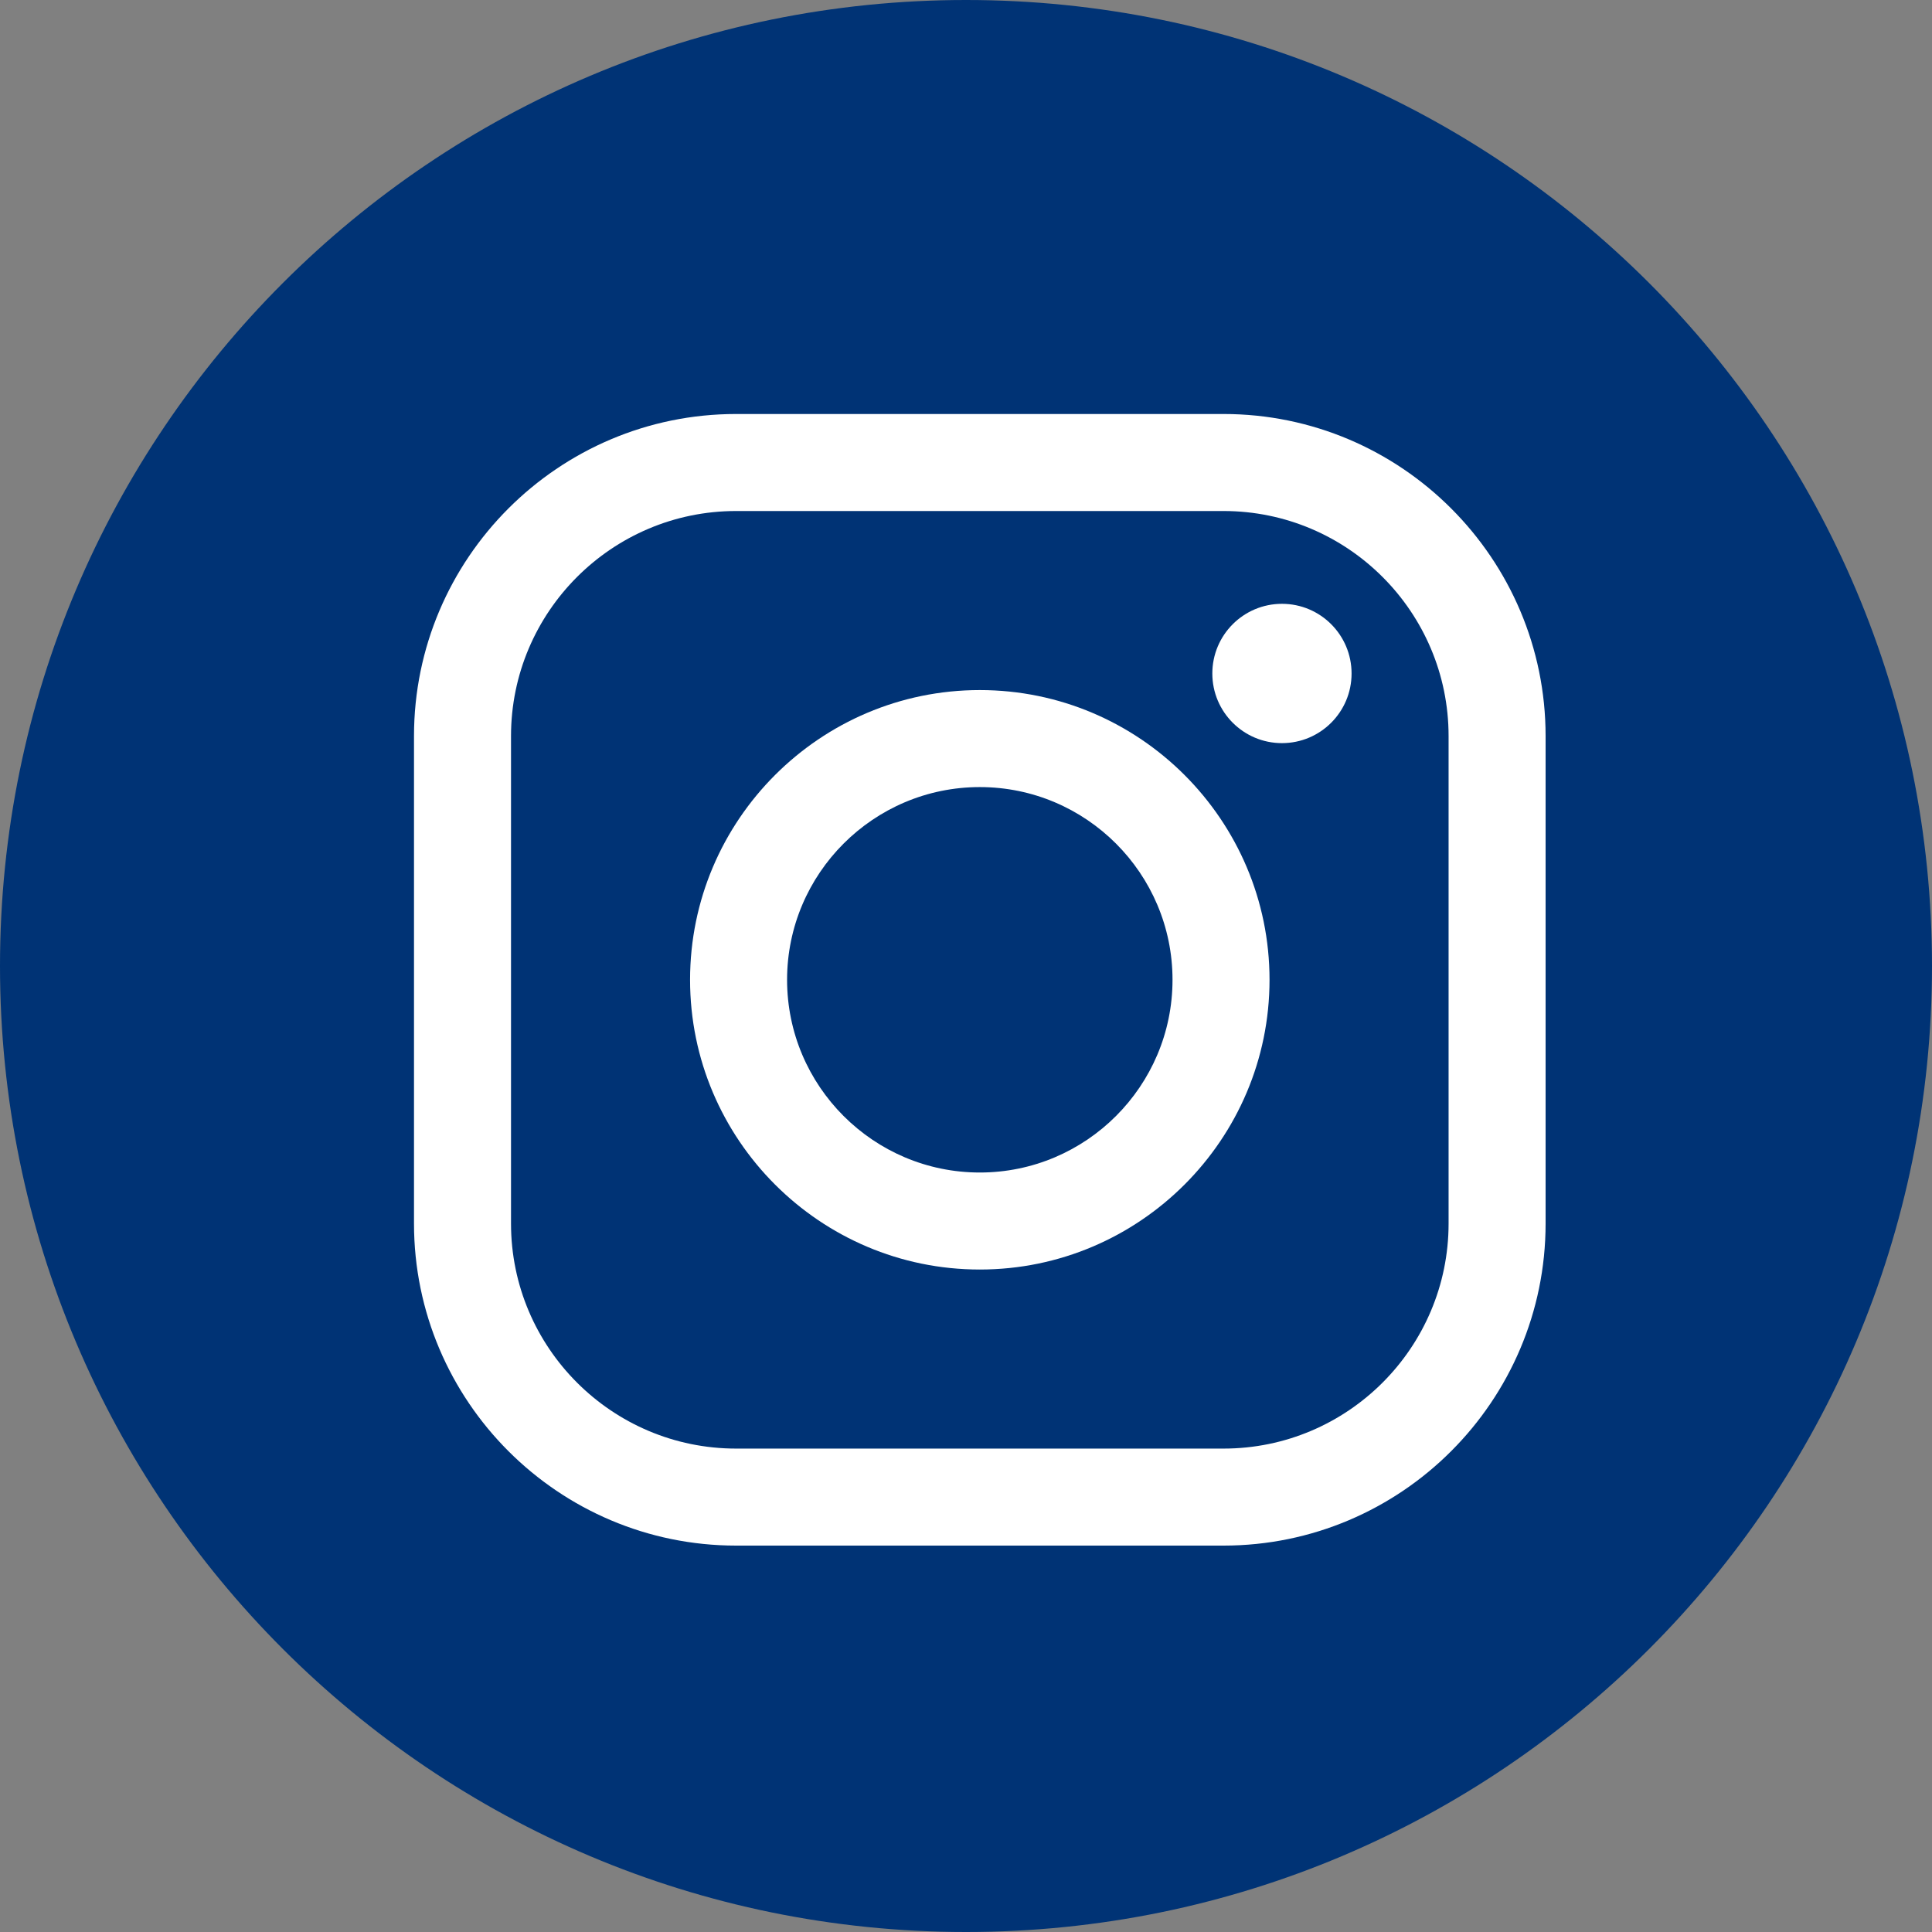
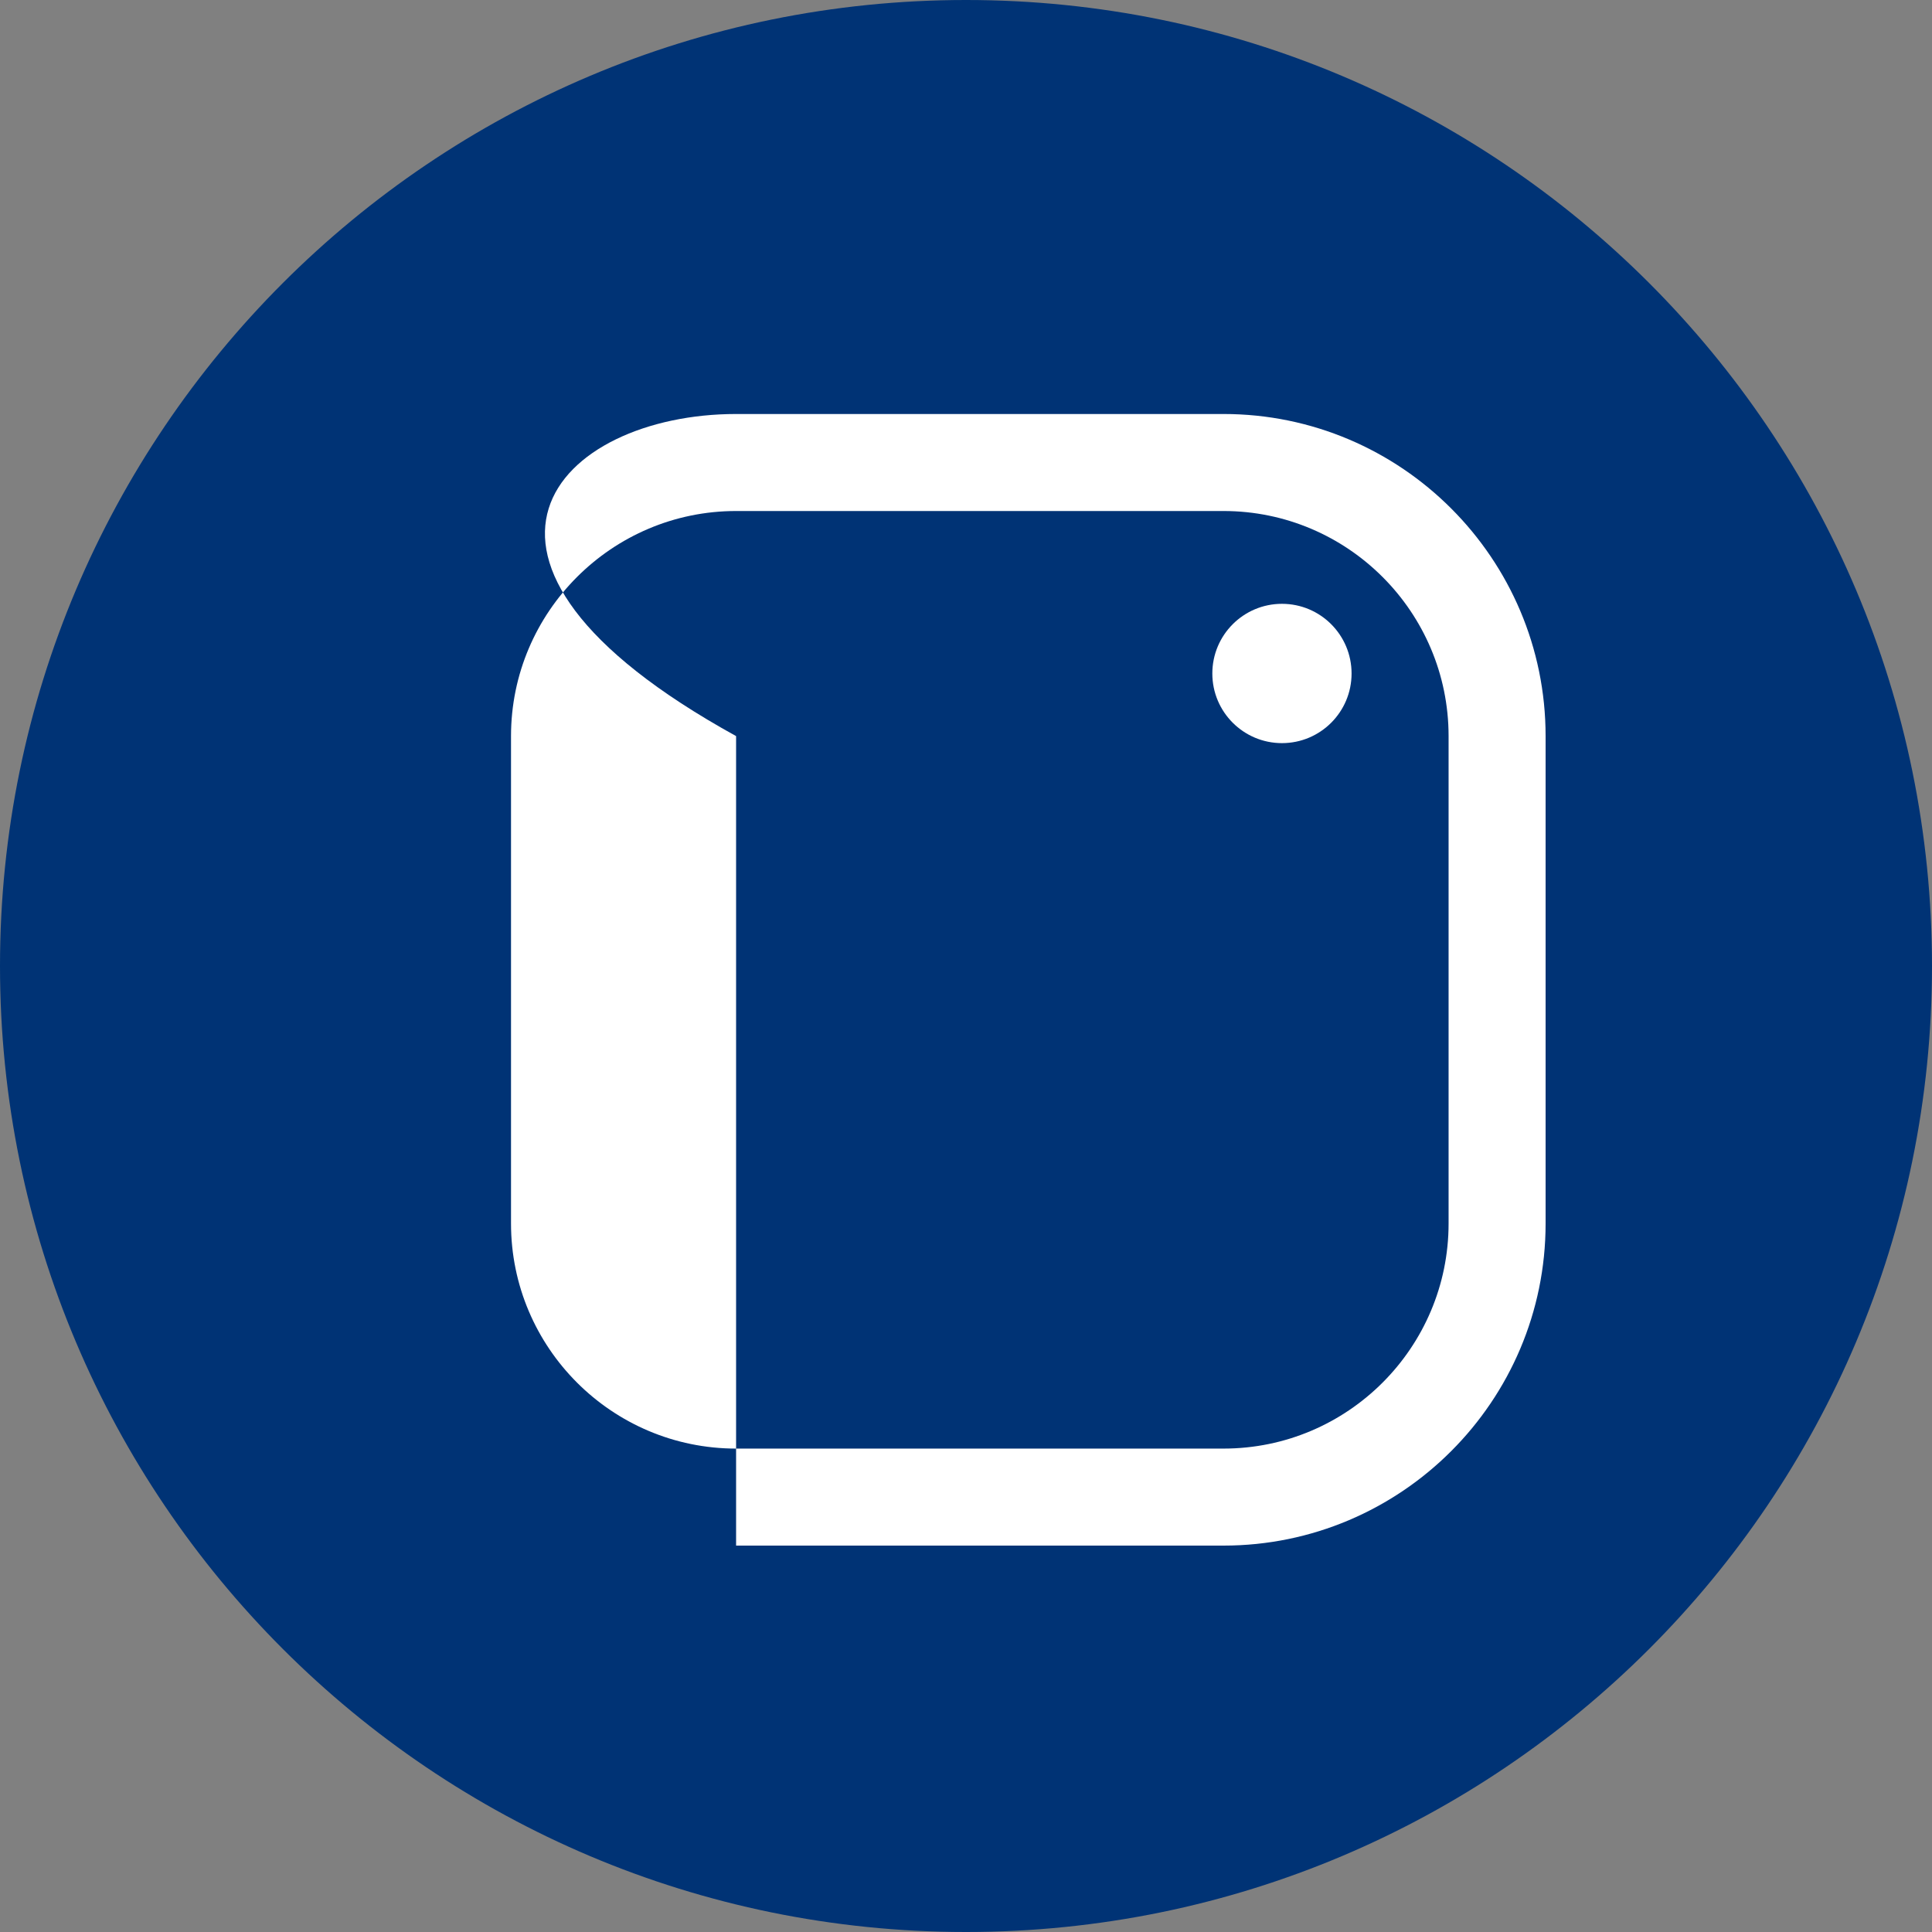
<svg xmlns="http://www.w3.org/2000/svg" width="28" height="28" viewBox="0 0 28 28" fill="none">
  <rect x="0" y="0" width="28" height="28" fill="#808080" stroke="none" />
  <path d="M14 28C21.732 28 28 21.732 28 14C28 6.268 21.732 0 14 0C6.268 0 0 6.268 0 14C0 21.732 6.268 28 14 28Z" fill="#003375" />
-   <path d="M10.668 7.406C8.869 7.406 7.406 8.869 7.406 10.668V17.732C7.406 19.531 8.869 20.994 10.668 20.994H17.732C19.531 20.994 20.994 19.531 20.994 17.732V10.668C20.994 8.869 19.531 7.406 17.732 7.406H10.668ZM17.732 22.4H10.668C8.094 22.4 6 20.306 6 17.732V10.668C6 8.094 8.094 6 10.668 6H17.732C20.306 6 22.4 8.094 22.4 10.668V17.732C22.4 20.306 20.306 22.4 17.732 22.4Z" fill="white" />
-   <path d="M14.2 11.407C12.66 11.407 11.407 12.66 11.407 14.2C11.407 15.74 12.66 16.993 14.2 16.993C15.74 16.993 16.993 15.74 16.993 14.2C16.993 12.66 15.74 11.407 14.2 11.407ZM14.2 18.399C11.885 18.399 10.001 16.515 10.001 14.2C10.001 11.885 11.885 10.001 14.2 10.001C16.515 10.001 18.399 11.885 18.399 14.2C18.399 16.515 16.515 18.399 14.2 18.399Z" fill="white" />
+   <path d="M10.668 7.406C8.869 7.406 7.406 8.869 7.406 10.668V17.732C7.406 19.531 8.869 20.994 10.668 20.994H17.732C19.531 20.994 20.994 19.531 20.994 17.732V10.668C20.994 8.869 19.531 7.406 17.732 7.406H10.668ZM17.732 22.4H10.668V10.668C6 8.094 8.094 6 10.668 6H17.732C20.306 6 22.4 8.094 22.4 10.668V17.732C22.4 20.306 20.306 22.4 17.732 22.4Z" fill="white" />
  <path d="M19.588 9.761C19.588 10.318 19.137 10.77 18.579 10.77C18.022 10.77 17.57 10.318 17.57 9.761C17.57 9.203 18.022 8.751 18.579 8.751C19.137 8.751 19.588 9.203 19.588 9.761Z" fill="white" />
</svg>